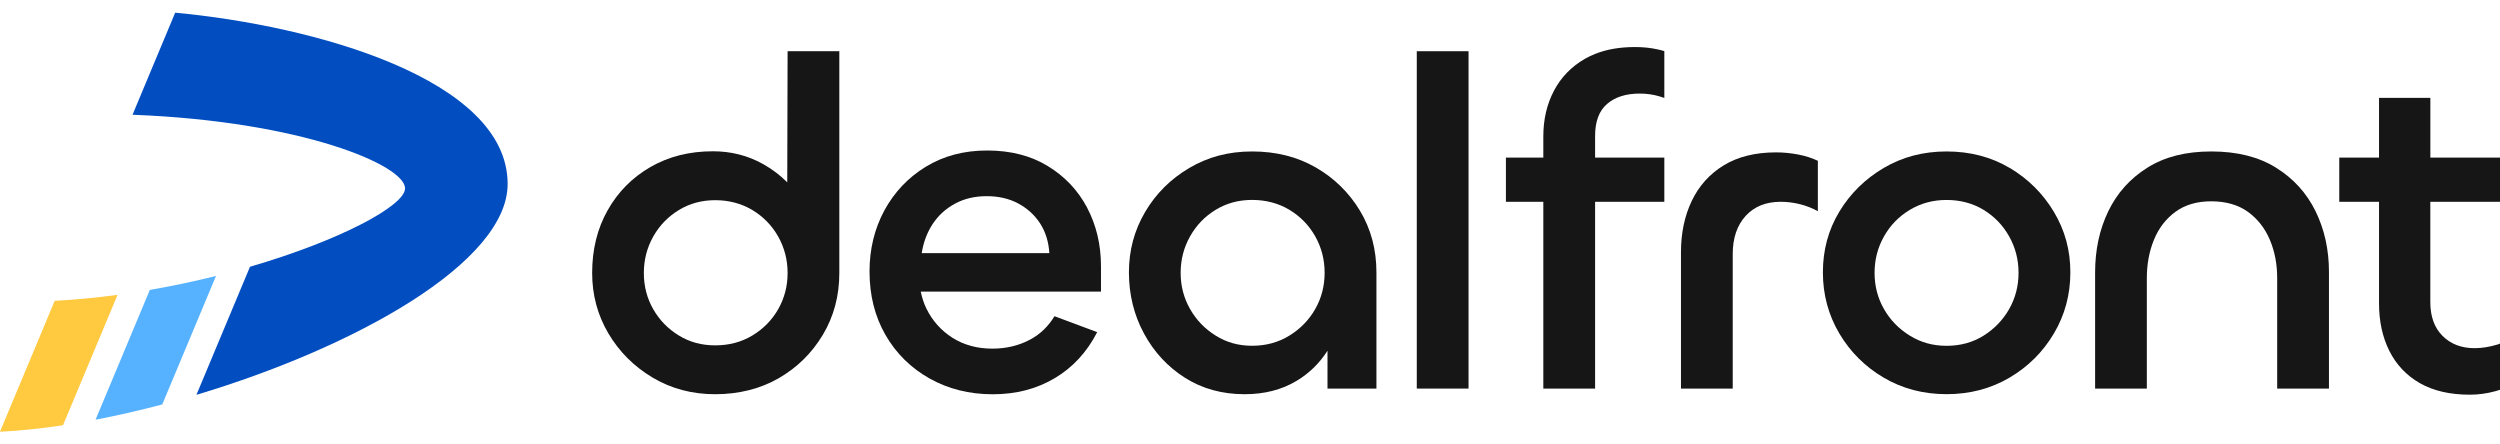
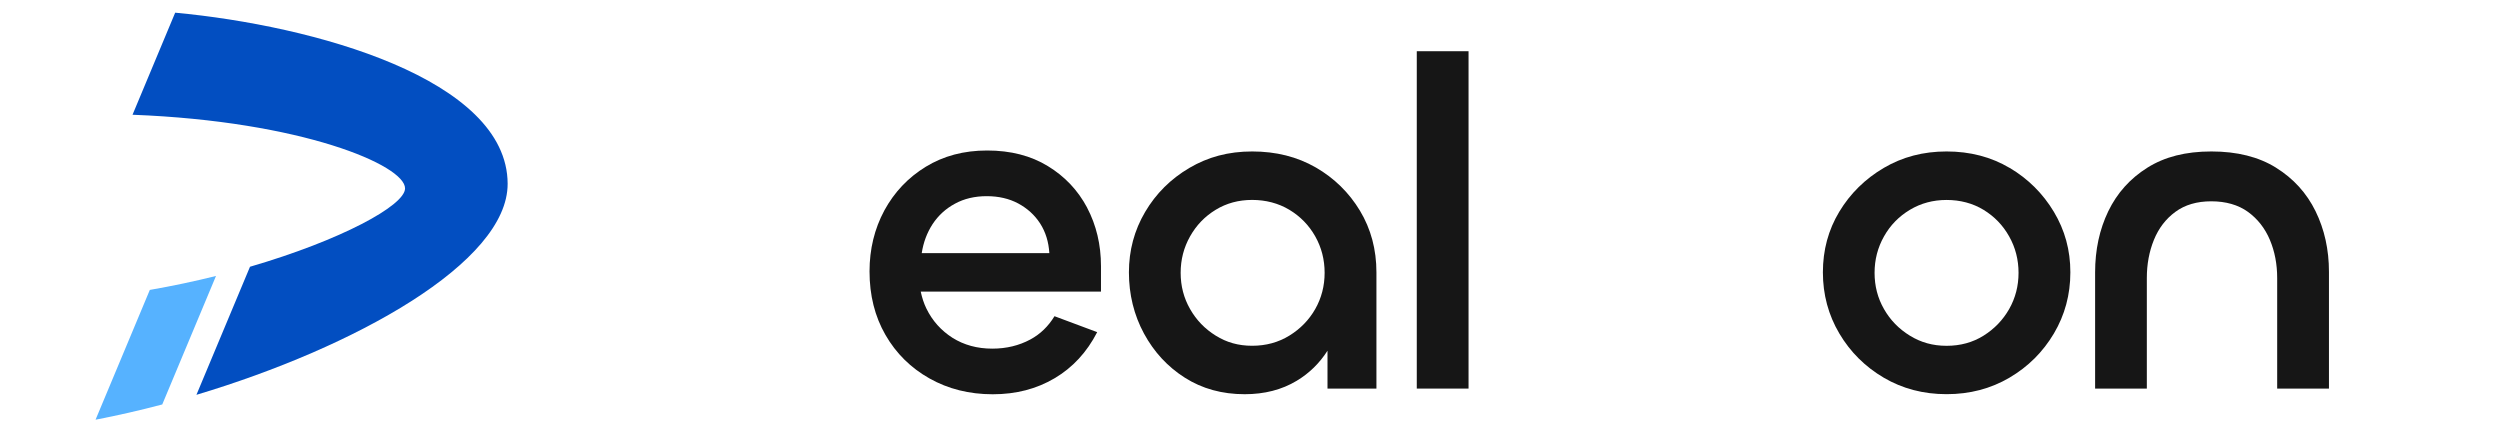
<svg xmlns="http://www.w3.org/2000/svg" width="180" height="32" viewBox="0 0 180 32" fill="none">
  <g clip-path="url(#clip0_7719_9897)">
    <path d="M94.731 12.055C93.399 11.288 91.874 10.905 90.158 10.905C88.442 10.905 86.981 11.301 85.635 12.09C84.29 12.882 83.231 13.935 82.451 15.258C81.672 16.578 81.282 18.03 81.282 19.611C81.282 21.192 81.644 22.682 82.367 24.015C83.09 25.347 84.07 26.41 85.315 27.198C86.556 27.987 87.993 28.383 89.618 28.383C91.041 28.383 92.289 28.063 93.361 27.418C94.279 26.868 95.011 26.139 95.58 25.253V27.978H99.103V19.611C99.103 17.964 98.707 16.484 97.918 15.173C97.126 13.862 96.067 12.825 94.734 12.055H94.731ZM94.697 22.251C94.244 23.043 93.625 23.678 92.833 24.165C92.041 24.652 91.151 24.895 90.155 24.895C89.159 24.895 88.31 24.652 87.531 24.165C86.751 23.681 86.135 23.043 85.686 22.251C85.233 21.462 85.007 20.592 85.007 19.642C85.007 18.693 85.233 17.82 85.686 17.018C86.135 16.217 86.751 15.579 87.531 15.104C88.31 14.629 89.184 14.394 90.155 14.394C91.126 14.394 92.041 14.629 92.833 15.104C93.622 15.579 94.244 16.217 94.697 17.018C95.149 17.82 95.373 18.696 95.373 19.642C95.373 20.589 95.146 21.459 94.697 22.251Z" fill="#161616" />
    <path d="M105.735 3.688H102.008V27.978H105.735V3.688Z" fill="#161616" />
-     <path d="M114.847 9.786V11.348H119.832V14.529H114.847V27.978H111.119V14.529H108.426V11.348H111.119V9.824C111.119 8.601 111.374 7.504 111.883 6.536C112.392 5.568 113.137 4.795 114.118 4.232C114.35 4.1 114.596 3.984 114.847 3.883C115.677 3.55 116.635 3.387 117.726 3.387C118.289 3.387 118.832 3.44 119.351 3.556C119.515 3.594 119.678 3.632 119.832 3.679V7.052C119.725 7.014 119.615 6.976 119.505 6.945C119.04 6.806 118.562 6.737 118.066 6.737C117.069 6.737 116.287 6.986 115.711 7.482C115.133 7.979 114.847 8.749 114.847 9.786Z" fill="#161616" />
-     <path d="M130.893 11.581C130.462 11.376 129.991 11.225 129.469 11.125C128.95 11.024 128.419 10.971 127.875 10.971C126.386 10.971 125.131 11.282 124.113 11.901C123.098 12.523 122.328 13.375 121.809 14.46C121.291 15.544 121.03 16.776 121.03 18.153V27.978H124.757V18.288C124.757 17.137 125.069 16.223 125.688 15.544C126.31 14.865 127.149 14.529 128.212 14.529C128.664 14.529 129.12 14.585 129.582 14.698C130.044 14.812 130.481 14.981 130.886 15.208V11.584L130.893 11.581Z" fill="#161616" />
    <path d="M144.694 12.09C143.361 11.301 141.846 10.905 140.155 10.905C138.464 10.905 136.977 11.301 135.632 12.09C134.287 12.882 133.221 13.932 132.432 15.239C131.64 16.55 131.248 18.005 131.248 19.608C131.248 21.211 131.644 22.679 132.432 24.011C133.221 25.344 134.29 26.406 135.632 27.195C136.977 27.984 138.483 28.38 140.155 28.38C141.827 28.38 143.333 27.984 144.678 27.195C146.023 26.406 147.089 25.344 147.881 24.011C148.67 22.679 149.066 21.211 149.066 19.608C149.066 18.005 148.67 16.575 147.881 15.255C147.089 13.935 146.029 12.879 144.697 12.087L144.694 12.09ZM144.659 22.254C144.206 23.046 143.594 23.681 142.814 24.169C142.035 24.656 141.148 24.898 140.155 24.898C139.162 24.898 138.304 24.656 137.512 24.169C136.72 23.684 136.1 23.046 135.648 22.254C135.195 21.465 134.969 20.595 134.969 19.646C134.969 18.696 135.195 17.823 135.648 17.021C136.097 16.22 136.72 15.582 137.512 15.107C138.301 14.633 139.184 14.397 140.155 14.397C141.126 14.397 142.035 14.633 142.814 15.107C143.594 15.582 144.21 16.22 144.659 17.021C145.112 17.823 145.335 18.7 145.335 19.646C145.335 20.592 145.108 21.462 144.659 22.254Z" fill="#161616" />
    <path d="M163.876 12.074C162.622 11.294 161.069 10.905 159.218 10.905C157.366 10.905 155.851 11.294 154.61 12.074C153.368 12.854 152.432 13.897 151.797 15.208C151.165 16.518 150.848 17.986 150.848 19.611V27.978H154.572V20.017C154.572 19.023 154.742 18.109 155.081 17.273C155.421 16.437 155.933 15.764 156.621 15.258C157.31 14.749 158.174 14.494 159.214 14.494C160.255 14.494 161.157 14.749 161.858 15.258C162.556 15.767 163.08 16.44 163.432 17.273C163.784 18.109 163.957 19.023 163.957 20.017V27.978H167.685V19.576C167.685 17.974 167.361 16.515 166.72 15.208C166.076 13.897 165.127 12.854 163.873 12.074H163.876Z" fill="#161616" />
-     <path d="M174.983 14.529V21.749C174.983 22.786 175.275 23.597 175.863 24.184C176.451 24.772 177.218 25.068 178.167 25.068C178.686 25.068 179.229 24.983 179.792 24.813C179.868 24.791 179.934 24.772 180.003 24.738V28.063C179.896 28.101 179.786 28.132 179.676 28.164C179.057 28.333 178.444 28.418 177.828 28.418C176.41 28.418 175.206 28.142 174.238 27.592C173.264 27.035 172.535 26.262 172.035 25.269C171.538 24.273 171.29 23.135 171.29 21.849V14.529H168.427V11.348H171.29V7.045H174.986V11.348H180.006V14.529H174.986H174.983Z" fill="#161616" />
    <path d="M78.275 14.953C77.608 13.699 76.665 12.7 75.443 11.958C74.226 11.213 72.771 10.836 71.077 10.836C69.383 10.836 67.934 11.229 66.658 12.005C65.382 12.785 64.389 13.838 63.672 15.155C62.962 16.478 62.606 17.939 62.606 19.542C62.606 21.258 62.987 22.783 63.754 24.115C64.521 25.448 65.58 26.491 66.925 27.249C68.27 28.006 69.788 28.387 71.476 28.387C73.164 28.387 74.635 28 75.933 27.233C77.231 26.466 78.256 25.36 78.998 23.914L75.924 22.767C75.474 23.503 74.896 24.059 74.192 24.439C73.378 24.879 72.46 25.102 71.445 25.102C70.36 25.102 69.408 24.841 68.581 24.323C67.761 23.798 67.132 23.1 66.702 22.22C66.516 21.84 66.384 21.425 66.293 20.997H79.271V19.171C79.271 17.609 78.931 16.207 78.272 14.953H78.275ZM66.365 18.225C66.482 17.458 66.743 16.758 67.145 16.138C67.554 15.519 68.088 15.026 68.754 14.667C69.421 14.303 70.184 14.124 71.042 14.124C71.9 14.124 72.658 14.3 73.312 14.649C73.969 15.004 74.493 15.478 74.889 16.088C75.282 16.701 75.502 17.411 75.553 18.225H66.369H66.365Z" fill="#161616" />
-     <path d="M56.707 3.688L56.682 13.127C56.176 12.618 55.594 12.178 54.931 11.807C53.837 11.197 52.636 10.892 51.329 10.892C49.638 10.892 48.139 11.27 46.828 12.027C45.521 12.784 44.493 13.819 43.751 15.139C43.006 16.459 42.635 17.964 42.635 19.655C42.635 21.233 43.025 22.682 43.801 24.002C44.581 25.322 45.64 26.381 46.982 27.183C48.324 27.984 49.83 28.384 51.499 28.384C53.168 28.384 54.736 28 56.066 27.233C57.395 26.466 58.457 25.423 59.246 24.103C60.035 22.783 60.431 21.302 60.431 19.655V3.688H56.71H56.707ZM56.031 22.261C55.578 23.05 54.959 23.681 54.17 24.156C53.381 24.631 52.489 24.866 51.499 24.866C50.509 24.866 49.654 24.631 48.877 24.156C48.098 23.681 47.485 23.053 47.032 22.261C46.58 21.472 46.357 20.604 46.357 19.655C46.357 18.706 46.583 17.835 47.032 17.034C47.482 16.232 48.098 15.598 48.877 15.123C49.657 14.648 50.531 14.413 51.499 14.413C52.467 14.413 53.381 14.648 54.17 15.123C54.959 15.598 55.578 16.232 56.031 17.034C56.48 17.835 56.707 18.709 56.707 19.655C56.707 20.601 56.48 21.472 56.031 22.261Z" fill="#161616" />
-     <path d="M8.464 21.23L4.535 30.618C2.951 30.857 1.427 31.014 -0.003 31.086L3.938 21.66C5.462 21.578 6.974 21.431 8.461 21.23H8.464Z" fill="#FFC940" />
    <path d="M11.679 29.122C10.061 29.549 8.451 29.917 6.88 30.219L10.787 20.874C12.434 20.588 14.03 20.249 15.552 19.869L11.682 29.122H11.679Z" fill="#56B2FF" />
    <path d="M36.55 13.231C36.563 18.91 25.524 25.02 14.143 28.427L18 19.206C24.55 17.295 29.158 14.799 29.164 13.567C29.174 11.898 21.734 8.727 9.542 8.262L12.613 0.913C22.573 1.843 36.532 5.678 36.55 13.231Z" fill="#024EC1" />
  </g>
  <defs>
    <clipPath id="clip0_7719_9897">
      <rect width="180" height="30.173" fill="white" transform="translate(0 0.913)" />
    </clipPath>
  </defs>
</svg>